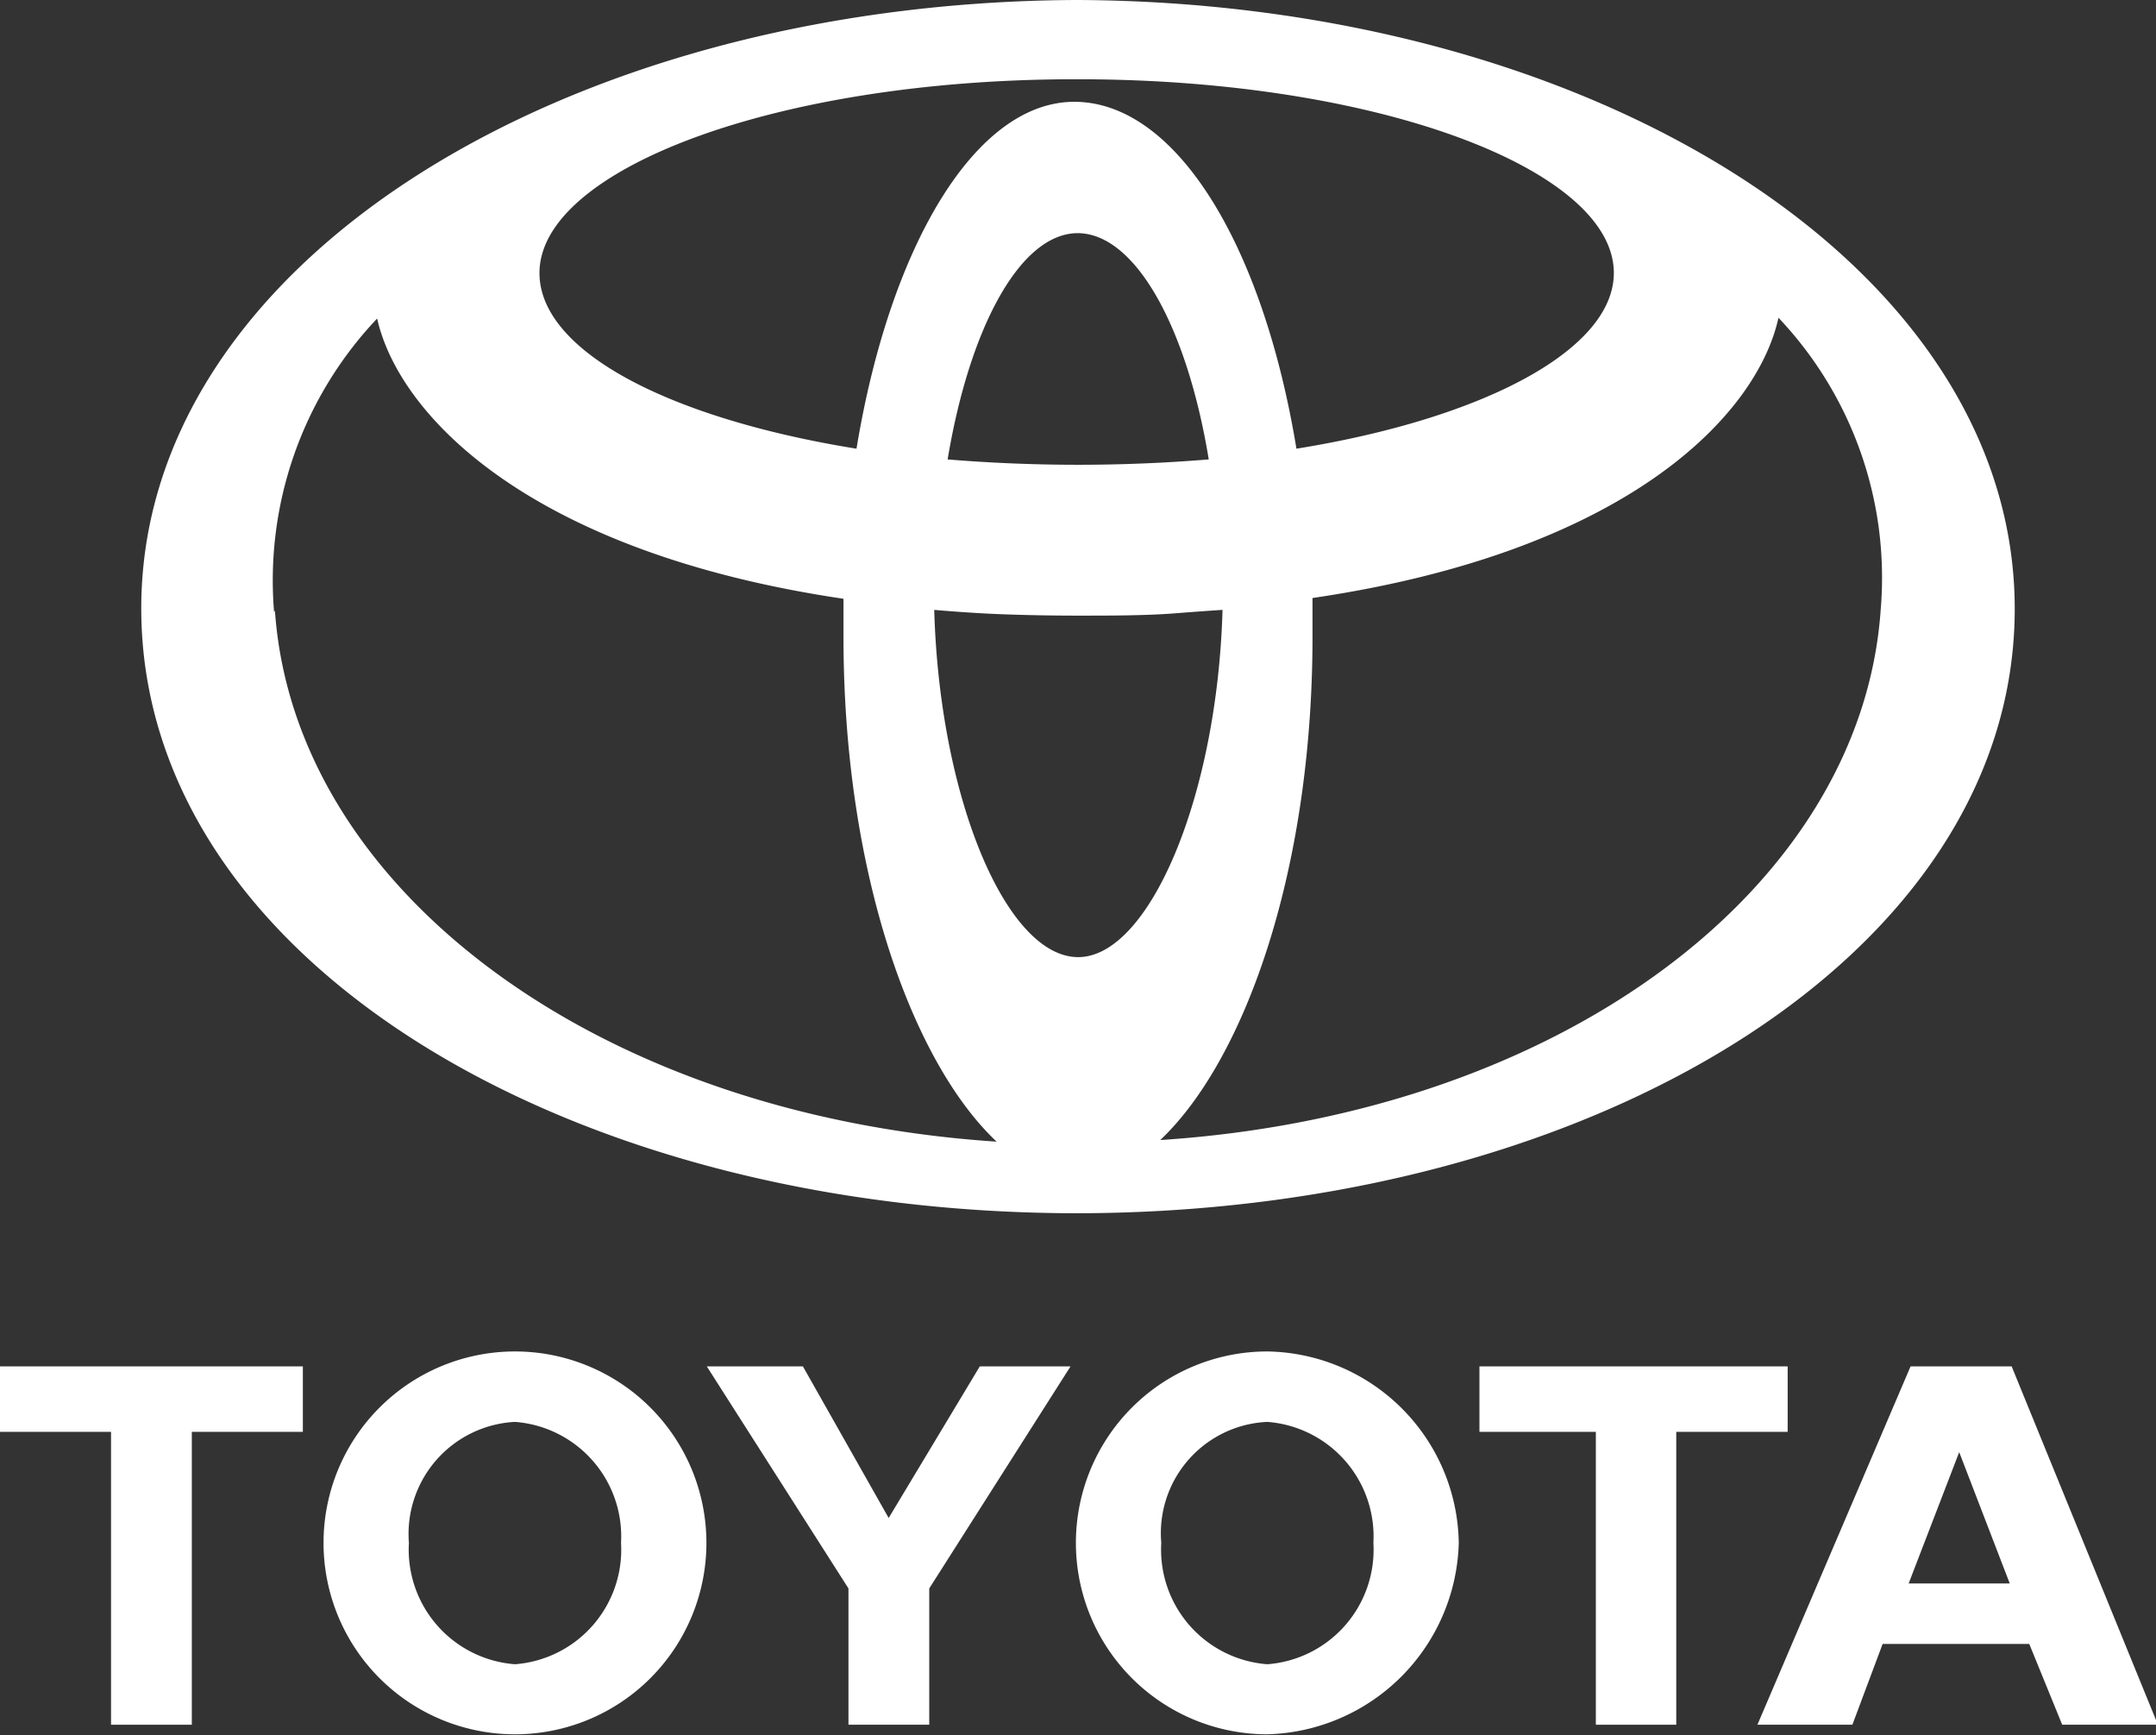
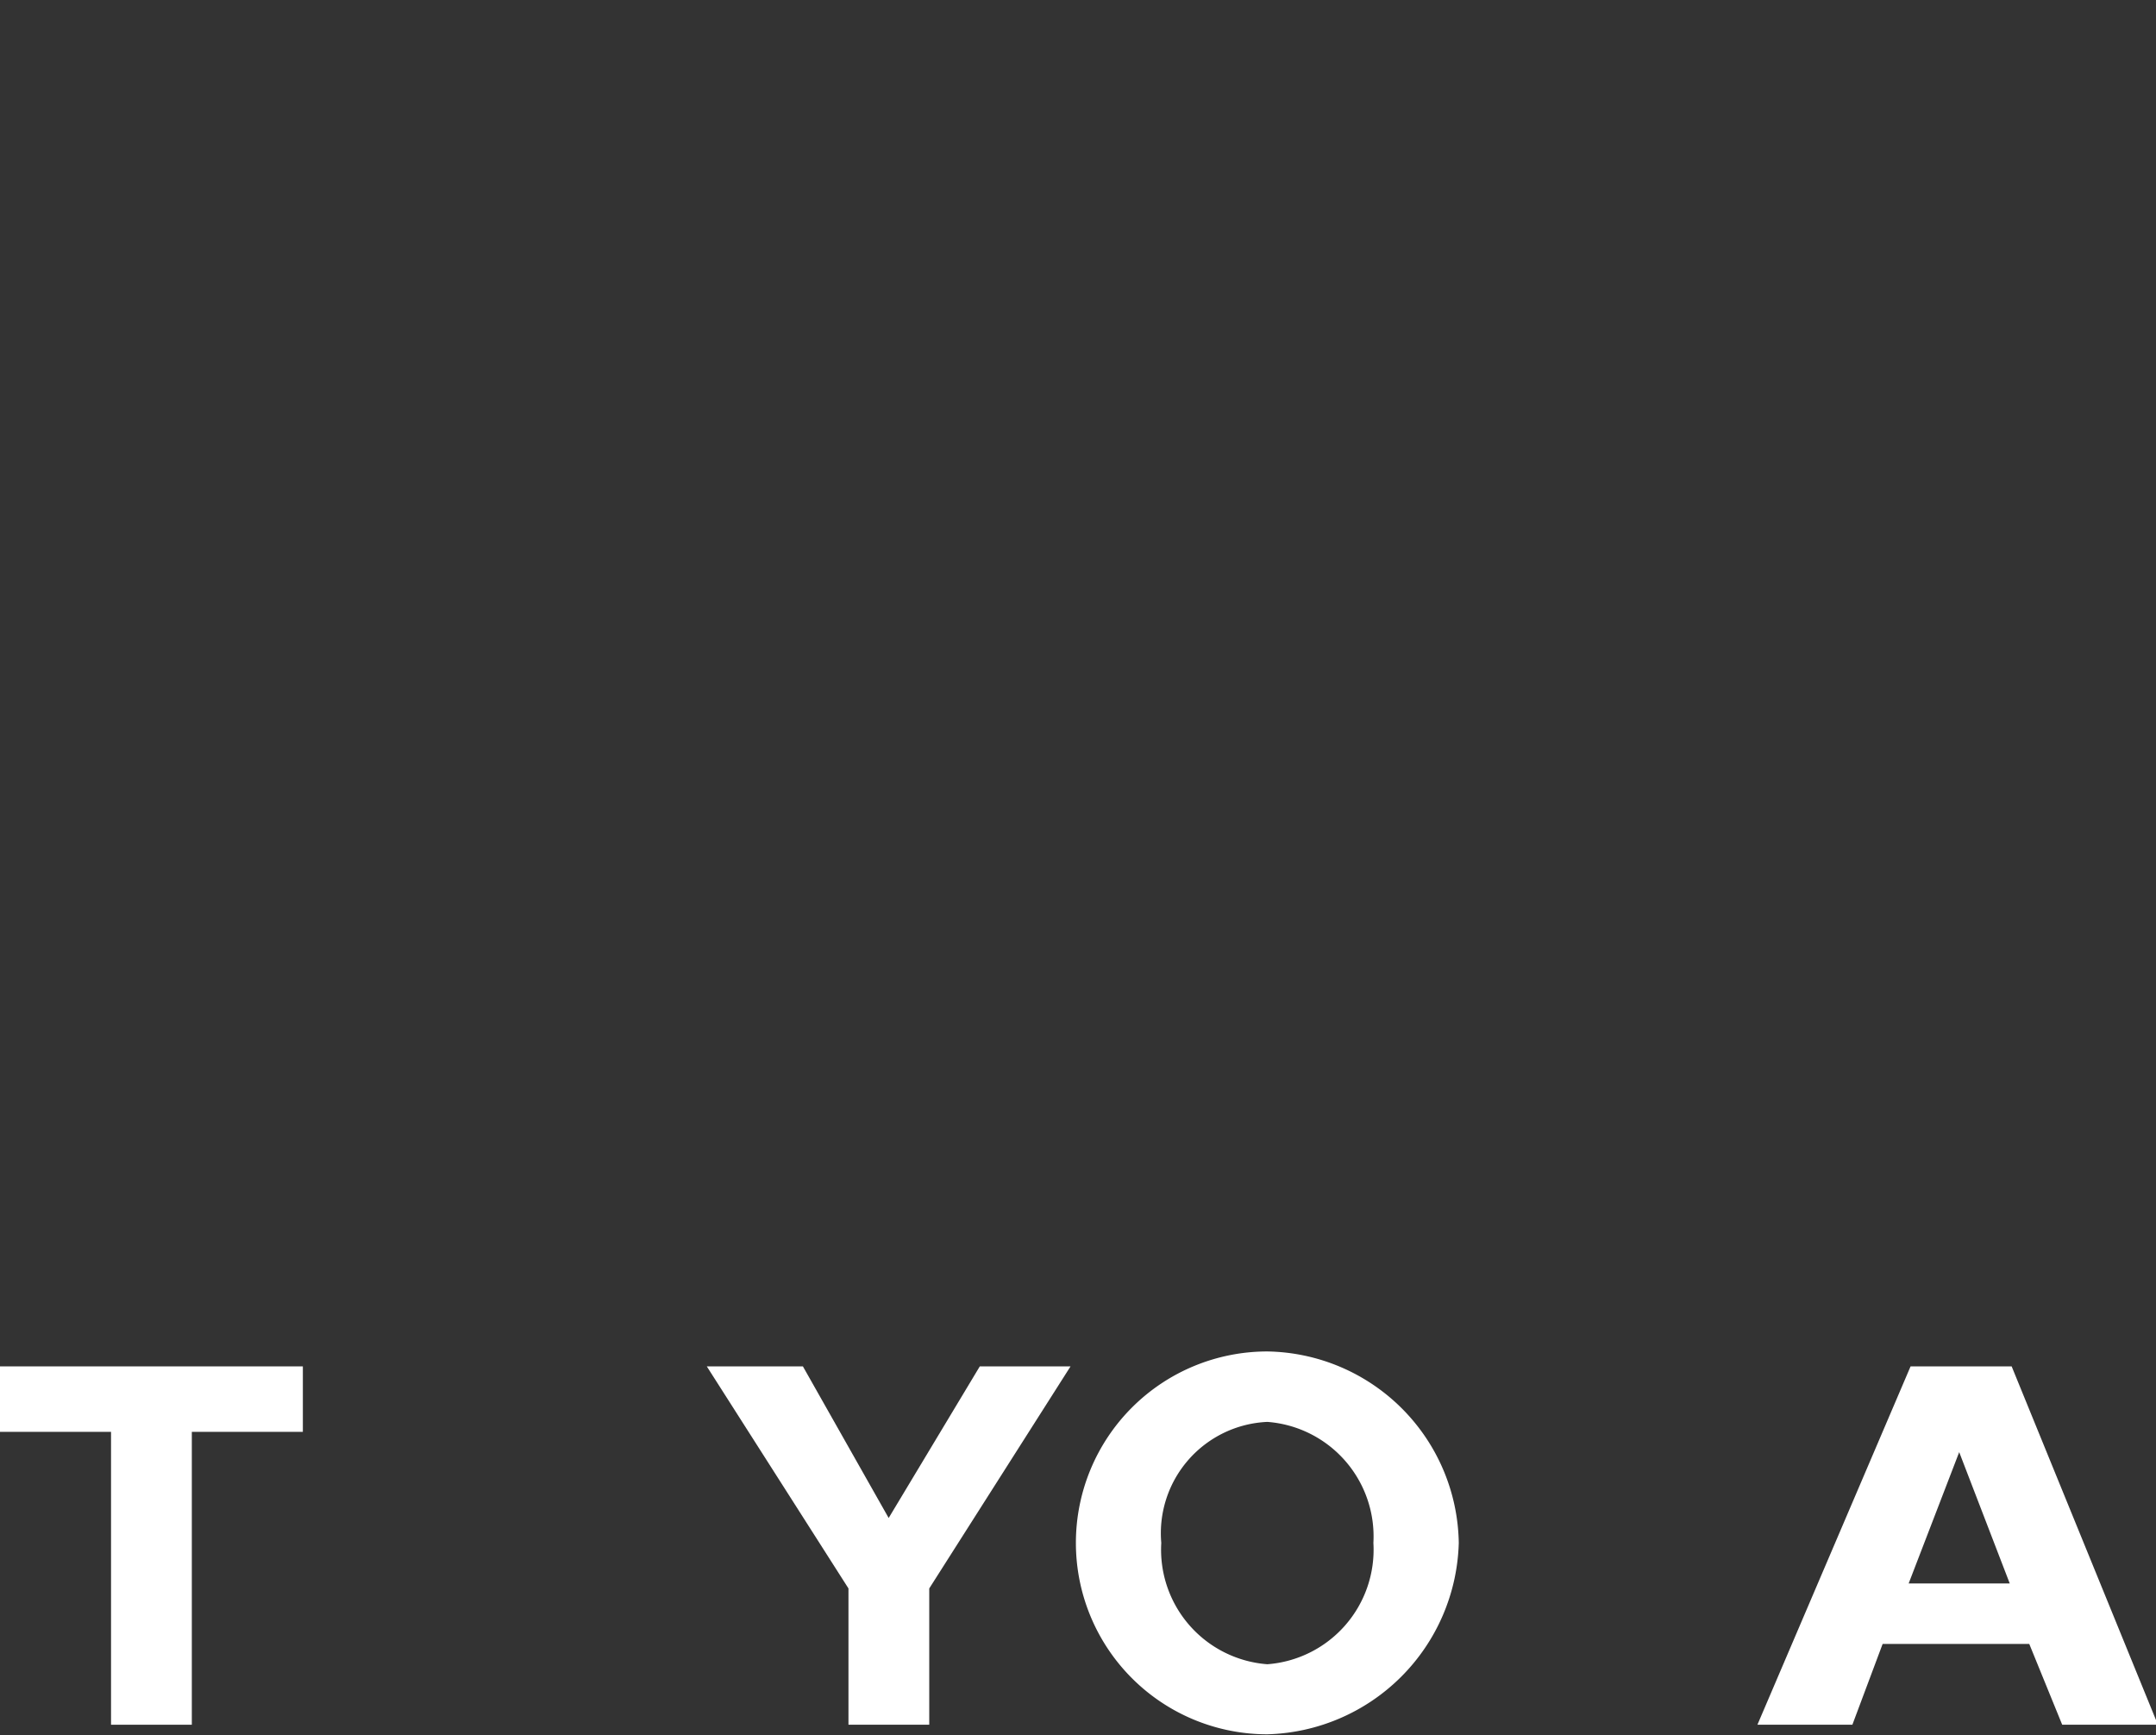
<svg xmlns="http://www.w3.org/2000/svg" id="Layer_1" data-name="Layer 1" viewBox="0 0 56.31 45.32">
  <rect x="0" y="0" width="56.31" height="45.32" fill="#333333" stroke="none" />
  <defs>
    <clipPath id="clip-path">
      <rect width="56.31" height="45.32" style="fill:none" />
    </clipPath>
  </defs>
  <g style="clip-path:url(#clip-path)">
    <path d="M33.1,43.47a3,3,0,0,0,2.77-3.17,3,3,0,0,0-2.77-3.16,2.91,2.91,0,0,0-2.77,3.16,3,3,0,0,0,2.77,3.17m-5-3.17a5,5,0,0,1,5-5,5.08,5.08,0,0,1,5,5,5.14,5.14,0,0,1-5,5,5,5,0,0,1-5-5" style="fill:#fff" />
-     <polygon points="43.78 37.4 43.78 45.05 41.68 45.05 41.68 37.4 38.64 37.4 38.64 35.69 46.69 35.69 46.69 37.4 43.78 37.4" style="fill:#fff" />
    <path d="M51.17,41.36h1.32l-1.32-3.43-1.32,3.43Zm-2,1.58h0l-.79,2.11H45.9l4-9.36h2.64l3.82,9.36h-2.5L53,42.94Z" style="fill:#fff" />
    <polygon points="5.01 37.4 5.01 45.05 2.9 45.05 2.9 37.4 0 37.4 0 35.69 7.91 35.69 7.91 37.4 5.01 37.4" style="fill:#fff" />
-     <path d="M13.45,43.47a3,3,0,0,0,2.77-3.17,3,3,0,0,0-2.77-3.16,2.93,2.93,0,0,0-2.77,3.16,3,3,0,0,0,2.77,3.17m-5-3.17a5,5,0,0,1,10,0,5,5,0,1,1-10,0" style="fill:#fff" />
    <polygon points="23.21 45.05 24.27 45.05 24.27 41.49 27.96 35.69 25.59 35.69 23.21 39.65 20.97 35.69 18.46 35.69 22.16 41.49 22.16 45.05 23.21 45.05" style="fill:#fff" />
-     <path d="M30.28,29.8c2.2-2.06,4-7,4-13.18,0-.33,0-.65,0-1,8.23-1.21,11.61-4.78,12.17-7.32a9.87,9.87,0,0,1,2.67,7.62c-.5,7.28-8.38,13.19-18.85,13.86M28.16,25h0c-1.87,0-3.62-4.13-3.76-9.07,0,0,.54.05,1.25.09s1.71.06,2.42.06h.19c.72,0,1.67,0,2.43-.06s1.24-.09,1.24-.09C31.79,20.85,30,25,28.16,25m-21-9A9.94,9.94,0,0,1,9.85,8.32c.57,2.54,4,6.11,12.18,7.32,0,.33,0,.65,0,1,0,6.17,1.81,11.12,4,13.18C15.57,29.13,7.68,23.22,7.18,15.94M31.57,12c-1.09.09-2.25.14-3.41.14h0c-1.17,0-2.33-.05-3.41-.14.58-3.48,1.91-5.91,3.4-5.91h0C29.65,6.1,31,8.53,31.57,12M28.15,2.07h0c7.84,0,14,2.36,14,5.06,0,2-3.39,3.8-8.29,4.59-.87-5.29-3.11-9-5.74-9.06s-4.88,3.77-5.75,9.06c-4.9-.79-8.28-2.55-8.28-4.59,0-2.7,6.18-5.06,14-5.06m0-2.07C14.65.07,3.6,6.94,3.69,16s11.1,15.69,24.46,15.69h0C41.52,31.67,52.54,25,52.62,16S41.66.07,28.16,0" style="fill:#fff" />
  </g>
</svg>